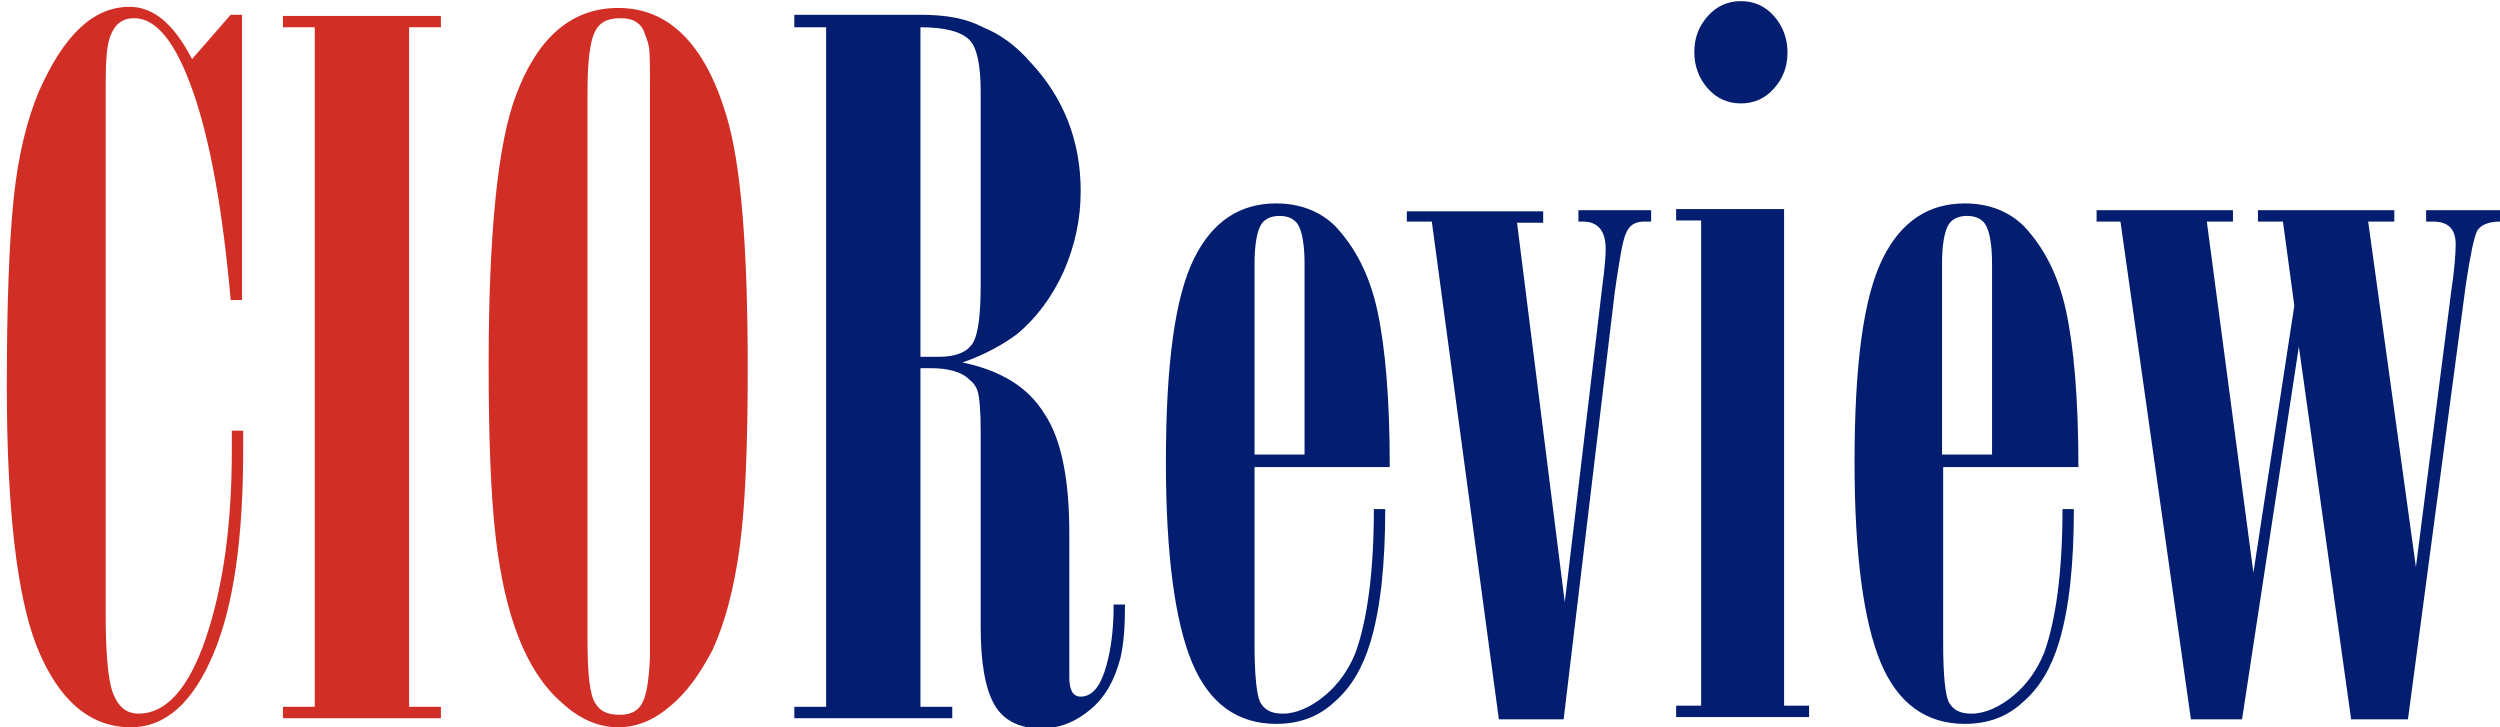
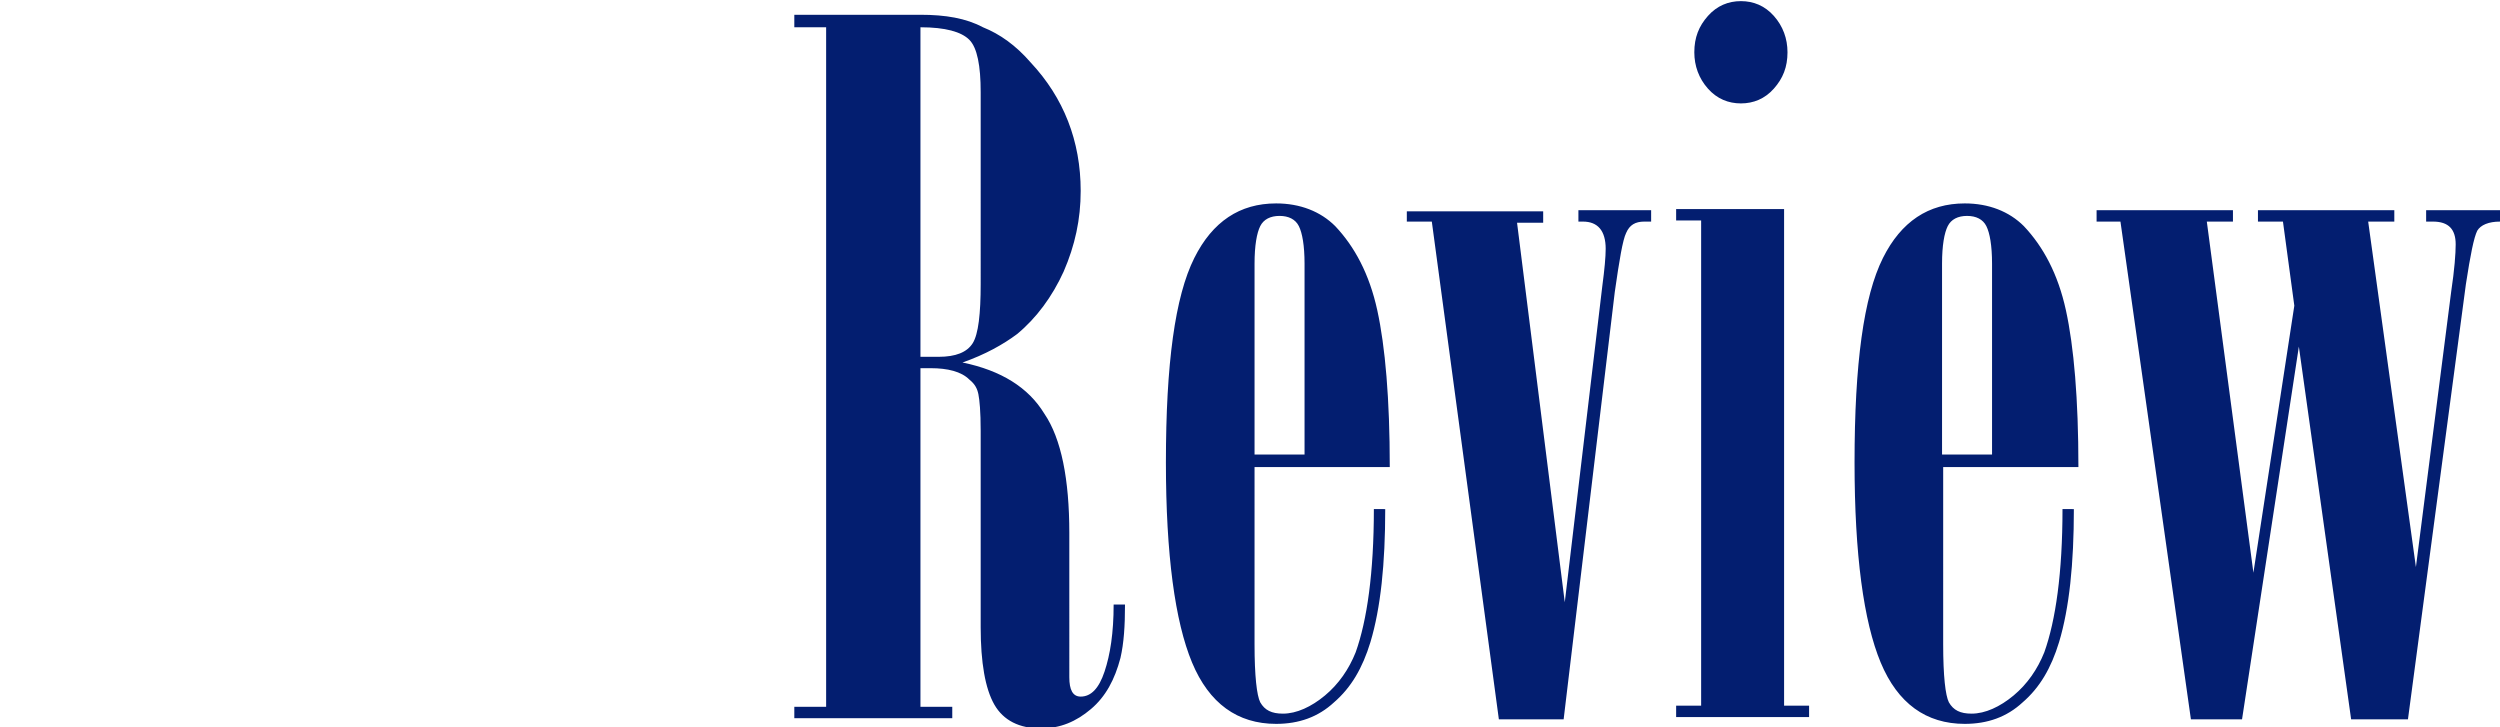
<svg xmlns="http://www.w3.org/2000/svg" version="1.1" id="Layer_1" x="0px" y="0px" viewBox="0 0 220 64" style="enable-background:new 0 0 220 64;" xml:space="preserve">
  <style type="text/css">
	.st0{fill:#031E70;}
	.st1{fill:#D12E26;}
</style>
  <g>
    <path class="st0" d="M184.4,19.5h2.2l6.2,43.8h4.5l5-32.8l4.6,32.8h5L217,25c0.4-2.6,0.7-4.1,1-4.7c0.3-0.5,1-0.8,2-0.8v-1h-6.5v1   h0.6c1.4,0,2,0.7,2,2c0,0.8-0.1,2.2-0.4,4.2l-3.1,24.2l-4.2-30.4h2.3v-1h-12v1h2.2l1,7.4l-3.6,23.5l-4.1-30.9h2.3v-1h-12V19.5z    M170.9,23.2c0-1.6,0.2-2.7,0.5-3.3c0.3-0.6,0.9-0.9,1.7-0.9c0.8,0,1.4,0.3,1.7,0.9c0.3,0.6,0.5,1.7,0.5,3.3V40h-4.4V23.2z    M181.5,44.8c0,5.6-0.6,9.8-1.6,12.6c-0.6,1.5-1.5,2.8-2.7,3.8c-1.2,1-2.5,1.6-3.7,1.6c-1,0-1.6-0.3-2-1c-0.3-0.6-0.5-2.3-0.5-5.1   V41.1h11.9c0-6-0.4-10.6-1.1-13.8c-0.7-3.2-2-5.6-3.7-7.4c-1.3-1.3-3.1-2-5.2-2c-3.2,0-5.6,1.6-7.2,4.8c-1.7,3.4-2.5,9.3-2.5,18   c0,8.1,0.8,14,2.3,17.6c1.5,3.6,4,5.4,7.4,5.4c2,0,3.7-0.6,5.1-1.9c1.5-1.3,2.5-3,3.2-5.3c0.9-3,1.3-6.9,1.3-11.7H181.5z    M150.3,1.4c-0.8,0.9-1.2,1.9-1.2,3.2c0,1.2,0.4,2.3,1.2,3.2c0.8,0.9,1.8,1.3,2.9,1.3c1.1,0,2.1-0.4,2.9-1.3   c0.8-0.9,1.2-1.9,1.2-3.2c0-1.2-0.4-2.3-1.2-3.2c-0.8-0.9-1.8-1.3-2.9-1.3C152.1,0.1,151.1,0.5,150.3,1.4 M147.5,18.4v1h2.2v42.7   h-2.2v1h11.7v-1H157V18.4H147.5z M123.8,19.5h2.2l5.9,43.8h5.7l4.5-37.6c0.4-2.8,0.7-4.6,1-5.2c0.3-0.7,0.8-1,1.6-1h0.6v-1h-6.4v1   h0.4c1.3,0,2,0.8,2,2.4c0,0.7-0.1,1.8-0.3,3.3l-3.3,27.8l-4.2-33.4h2.3v-1h-12V19.5z M110.4,23.2c0-1.6,0.2-2.7,0.5-3.3   c0.3-0.6,0.9-0.9,1.7-0.9c0.8,0,1.4,0.3,1.7,0.9c0.3,0.6,0.5,1.7,0.5,3.3V40h-4.4V23.2z M120.9,44.8c0,5.6-0.6,9.8-1.6,12.6   c-0.6,1.5-1.5,2.8-2.7,3.8c-1.2,1-2.5,1.6-3.7,1.6c-1,0-1.6-0.3-2-1c-0.3-0.6-0.5-2.3-0.5-5.1V41.1h11.9c0-6-0.4-10.6-1.1-13.8   c-0.7-3.2-2-5.6-3.7-7.4c-1.3-1.3-3.1-2-5.2-2c-3.2,0-5.6,1.6-7.2,4.8c-1.7,3.4-2.5,9.3-2.5,18c0,8.1,0.8,14,2.3,17.6   c1.5,3.6,4,5.4,7.4,5.4c2,0,3.7-0.6,5.1-1.9c1.5-1.3,2.5-3,3.2-5.3c0.9-3,1.3-6.9,1.3-11.7H120.9z M81,2.4c2.2,0,3.6,0.4,4.3,1.1   c0.7,0.7,1,2.3,1,4.6V25c0,2.6-0.2,4.4-0.7,5.2c-0.5,0.8-1.5,1.2-3,1.2H81V2.4z M69.9,2.4h2.8v59.8h-2.8v1h13.9v-1H81V32.4h0.9   c1.5,0,2.7,0.3,3.4,1c0.5,0.4,0.7,0.8,0.8,1.3c0.1,0.5,0.2,1.5,0.2,3.2v17.3c0,3.1,0.4,5.4,1.2,6.8c0.8,1.4,2.2,2.1,4.1,2.1   c1.7,0,3.1-0.6,4.4-1.7c1.3-1.1,2.1-2.6,2.6-4.5c0.3-1.3,0.4-2.8,0.4-4.7H98c0,2.5-0.3,4.4-0.8,5.9c-0.5,1.5-1.2,2.2-2.1,2.2   c-0.7,0-1-0.6-1-1.7V46.9c0-4.7-0.7-8.3-2.2-10.5c-1.4-2.3-3.8-3.8-7.2-4.5c2-0.7,3.6-1.6,4.8-2.5c1.7-1.4,3.1-3.3,4.1-5.5   c1-2.3,1.5-4.6,1.5-7.1c0-4.4-1.5-8.2-4.4-11.3c-1.3-1.5-2.7-2.5-4.2-3.1C85,1.6,83.2,1.3,81,1.3H69.9V2.4z" />
-     <path class="st1" d="M56.5,61.9c-0.4,0.7-1,1-2,1c-1,0-1.7-0.3-2.1-1c-0.5-0.7-0.7-2.6-0.7-5.6V8.2c0-2.7,0.2-4.4,0.6-5.3   c0.4-0.9,1.1-1.3,2.3-1.3c1,0,1.6,0.3,2,1c0.2,0.5,0.4,1,0.5,1.5c0.1,0.6,0.1,1.9,0.1,4v49.7C57.1,59.9,56.9,61.2,56.5,61.9    M45.4,8.4C43.8,12.6,43,20.6,43,32.1c0,6.5,0.2,11.5,0.6,15c0.8,7.1,2.7,12,5.8,14.7c1.6,1.5,3.3,2.2,5,2.2c1.6,0,3.1-0.6,4.5-1.8   c1.5-1.2,2.7-2.9,3.8-5c1.1-2.4,1.9-5.4,2.4-9.1c0.5-3.7,0.7-9,0.7-15.7c0-10.7-0.6-18.1-1.9-22.3c-1.9-6.3-5.1-9.4-9.5-9.4   C50.3,0.7,47.3,3.3,45.4,8.4 M24.9,2.4h2.8v59.8h-2.8v1h13.9v-1H36V2.4h2.8v-1H24.9V2.4z M20.3,1.3l-3.4,3.9   c-1.6-3.1-3.4-4.6-5.5-4.6c-3.2,0-5.8,2.5-8,7.5c-1,2.4-1.8,5.5-2.2,9.4C0.8,21.4,0.6,26.9,0.6,34c0,10.8,0.9,18.4,2.6,22.8   c1.9,4.8,4.7,7.2,8.3,7.2c3.1,0,5.5-2.2,7.3-6.5c1.8-4.3,2.6-10.3,2.6-17.9v-1.7h-1v1.8c0,6.6-0.8,12.1-2.3,16.5   c-1.5,4.4-3.5,6.6-5.9,6.6c-1.1,0-1.8-0.6-2.3-1.9c-0.4-1.2-0.6-3.5-0.6-6.8V7.4c0-2.1,0.1-3.4,0.4-4.2c0.4-1.1,1.1-1.6,2.1-1.6   c2,0,3.7,2.2,5.2,6.5c1.5,4.3,2.6,10.4,3.3,18.3h1V1.3H20.3z" />
  </g>
</svg>